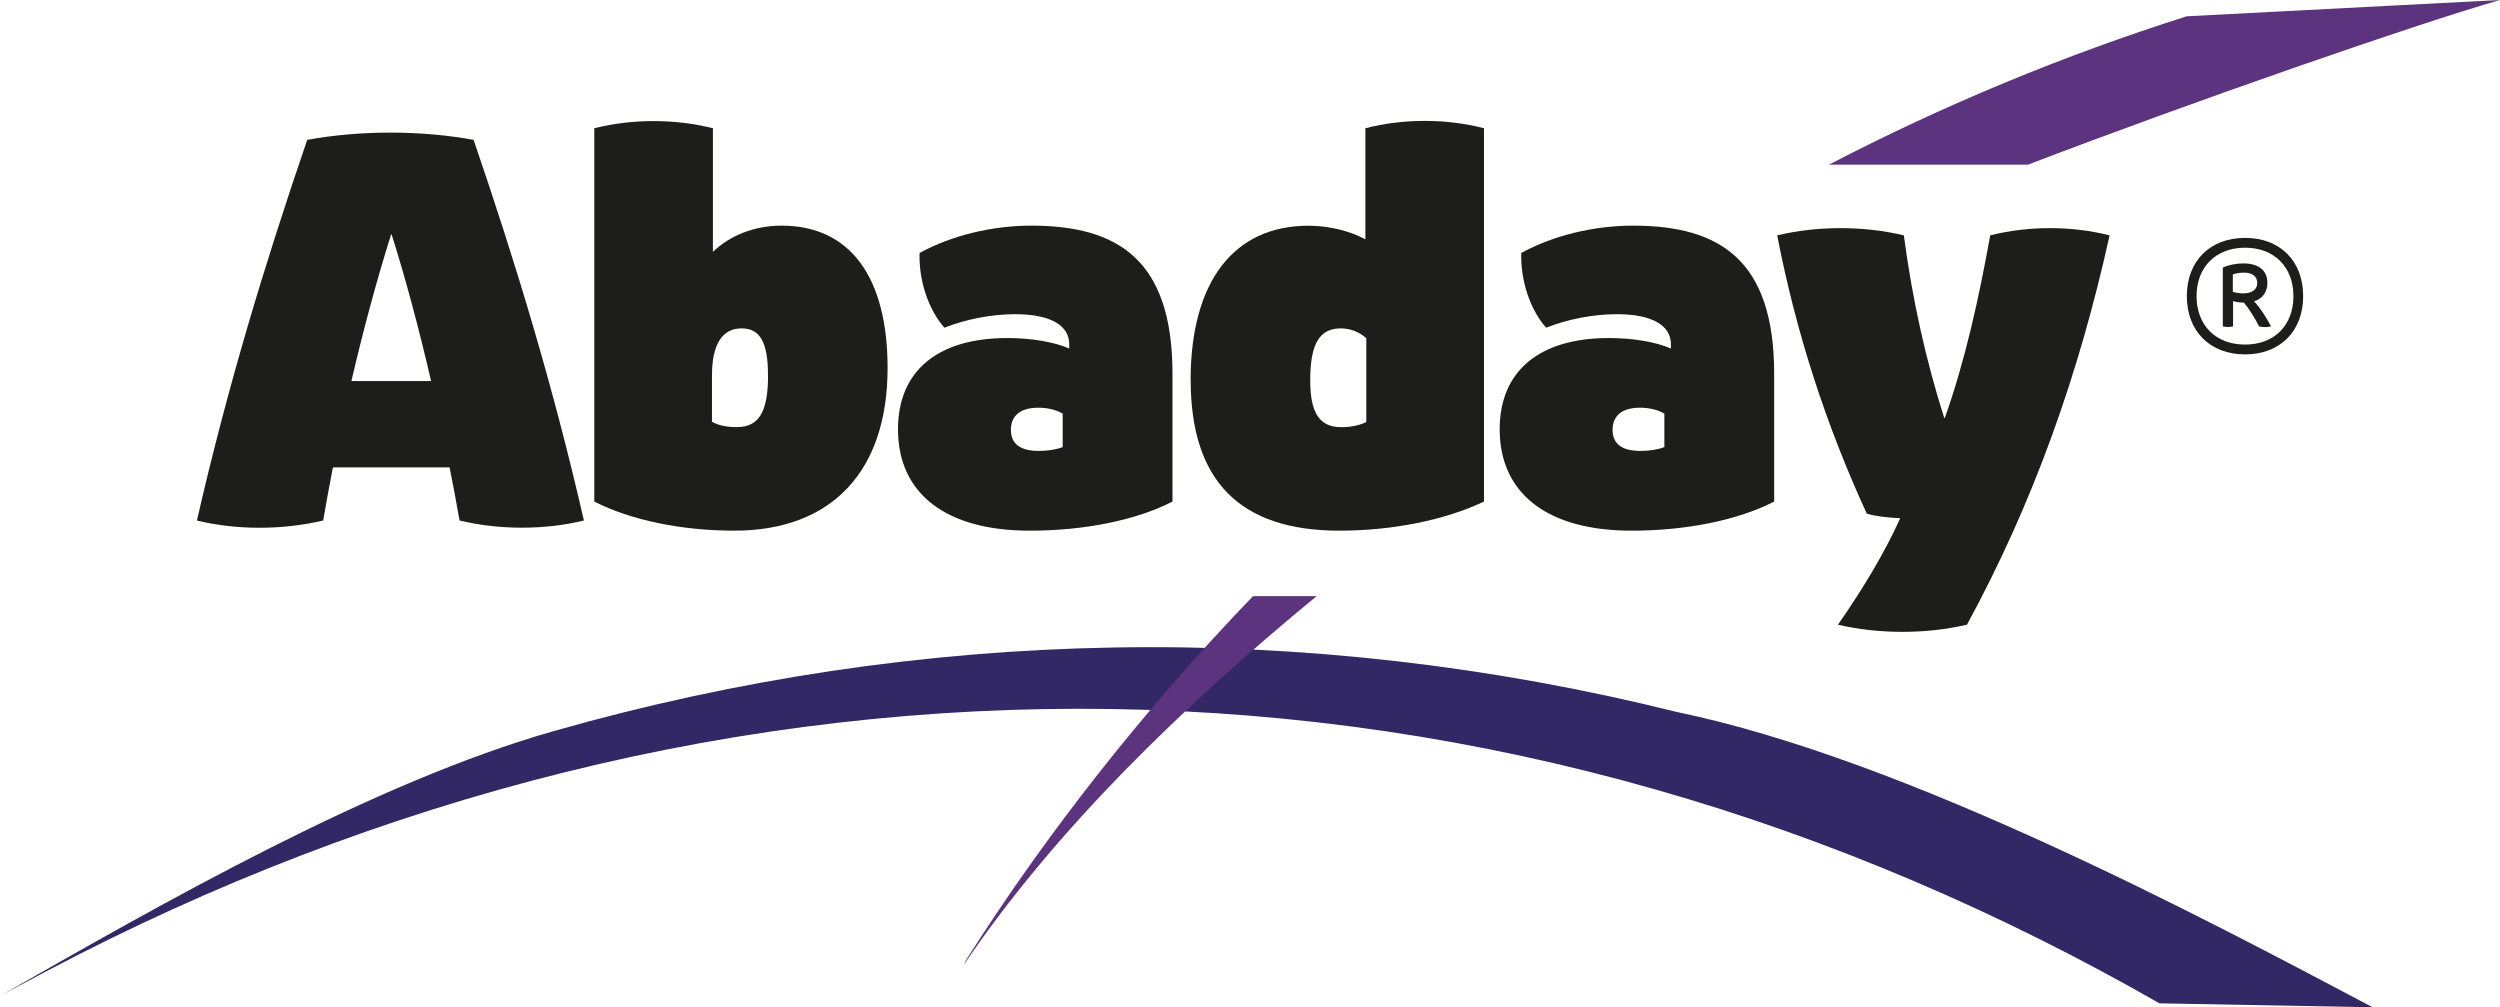
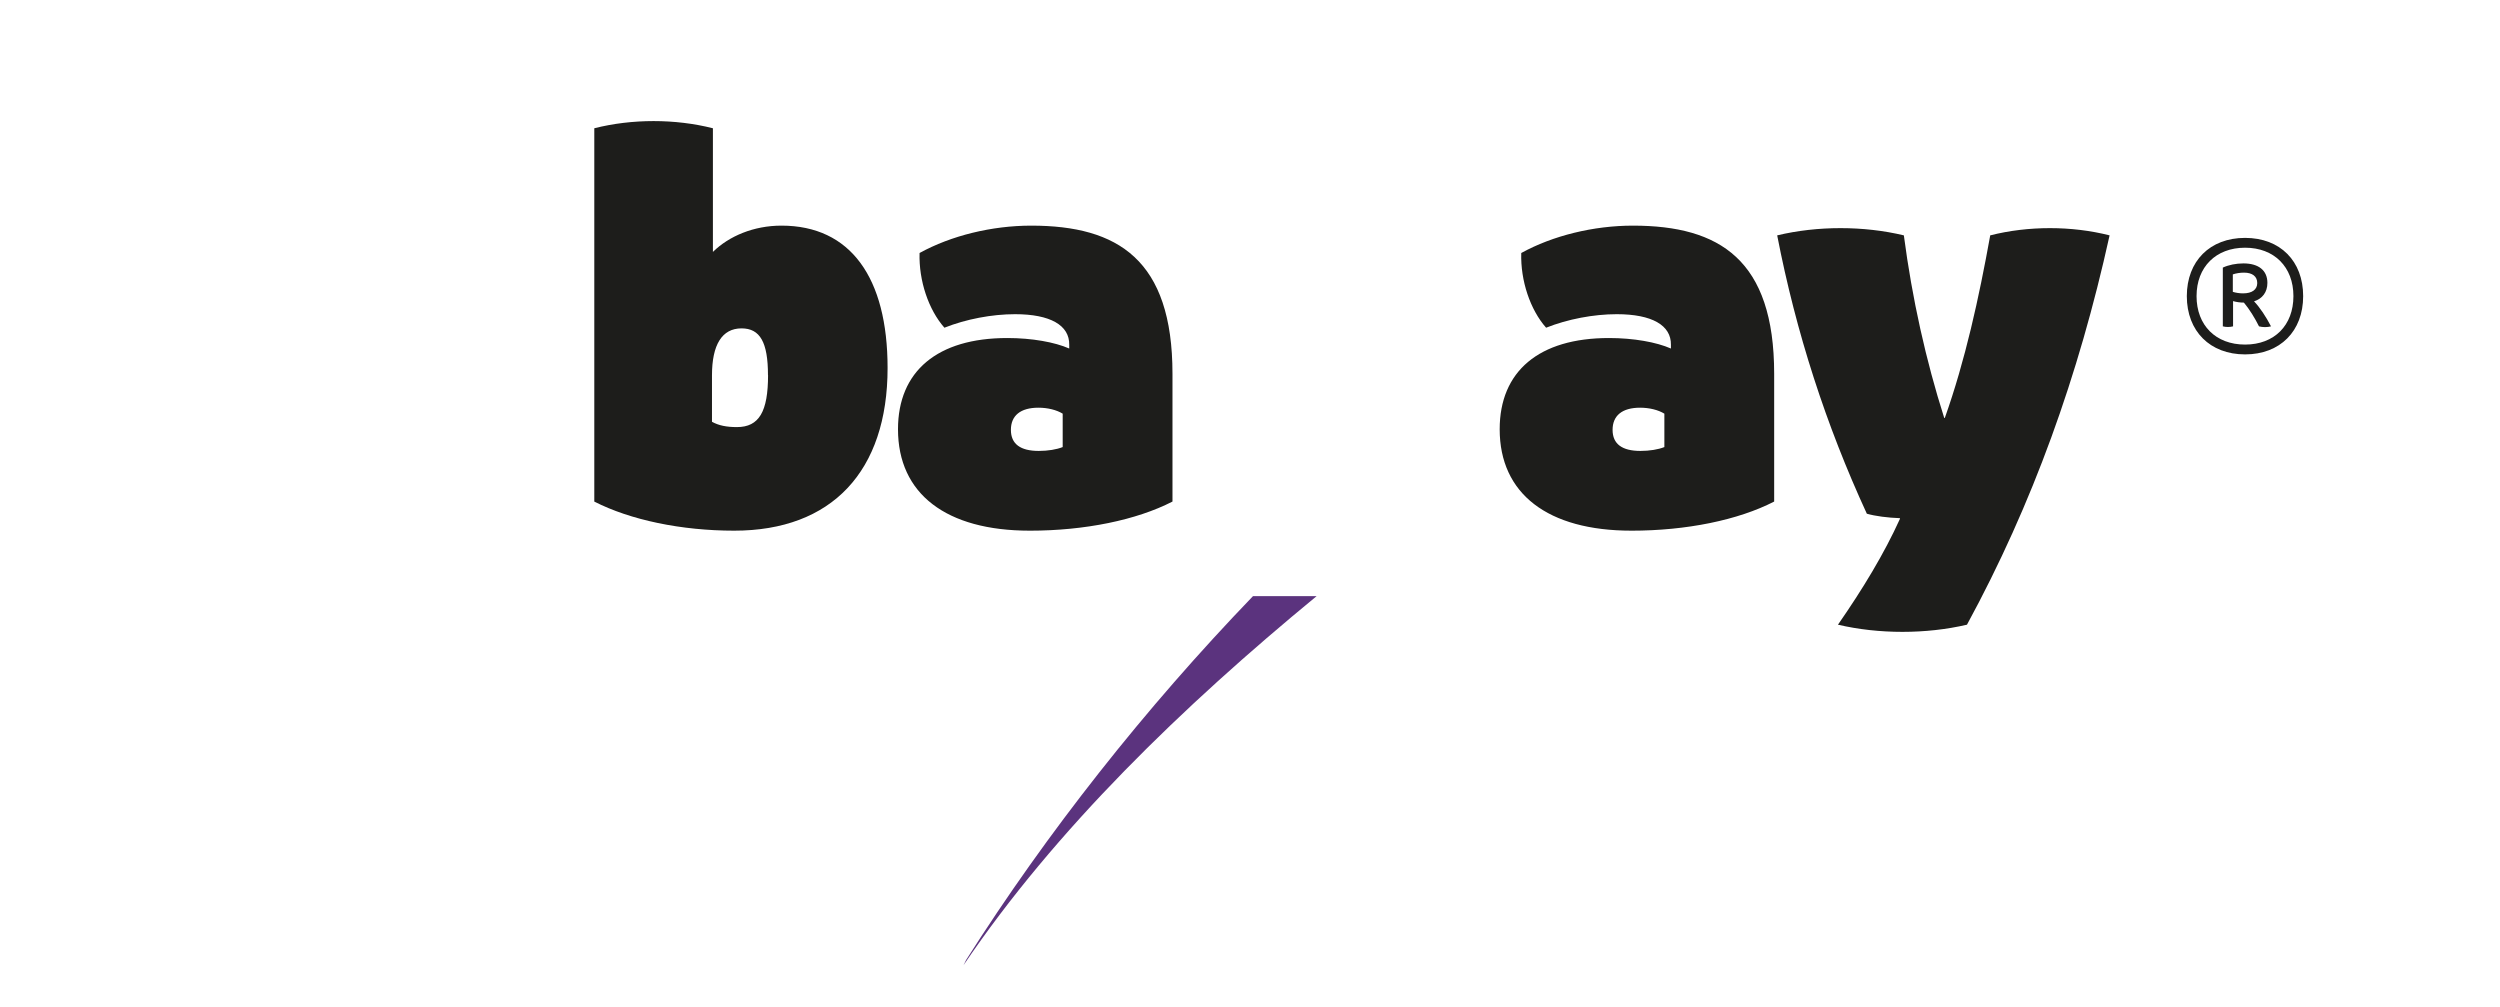
<svg xmlns="http://www.w3.org/2000/svg" id="Camada_2" viewBox="0 0 297.83 120">
  <defs>
    <style>.cls-1{fill:#5b337e;}.cls-2{fill:#312865;}.cls-3{fill:#1d1d1b;}</style>
  </defs>
  <g id="Camada_1-2">
-     <path class="cls-2" d="M0,118.65c19.39-11.07,44.48-25.45,66.06-31.58,21.57-6.14,43.99-9.54,66.53-9.93,22.54-.41,45.17,2.2,67.13,7.67,27.41,5.67,62.91,24.6,82.94,35.19l-25.4-.47c-18.89-10.82-39.03-19.5-60.01-25.47-20.97-5.99-42.75-9.25-64.65-9.59-21.89-.35-43.88,2.21-65.23,7.51-21.36,5.29-42.09,13.31-61.64,23.62l-5.73,3.04Z" />
-     <path class="cls-1" d="M241.58,19.62c19.72-7.54,46.23-16.75,56.25-19.62l-37.31,1.94c-14.7,4.66-28.98,10.58-42.64,17.68h23.69Z" />
    <path class="cls-1" d="M149.27,71.02c-12.9,13.41-24.54,28.16-34.18,43.35l-.3.61c10.95-16.19,26.13-30.85,42.06-43.96h-7.58Z" />
-     <path class="cls-3" d="M69.55,62.01c-4.65,1.14-10.04,1.14-14.8,0-.37-2.11-.77-4.22-1.19-6.33h-13.9c-.41,2.11-.8,4.23-1.16,6.33-4.87,1.15-10.35,1.15-15.04,0,3.67-16.04,8.09-30.59,13.14-45.35,6.3-1.15,13.52-1.15,19.82,0,5.05,14.76,9.47,29.31,13.14,45.35ZM51.36,45.4c-1.46-6.29-3.06-12.28-4.7-17.46h-.07c-1.64,5.19-3.26,11.17-4.73,17.46h9.5Z" />
    <path class="cls-3" d="M70.8,59.75V15.28c4.49-1.14,9.64-1.14,14.13,0v14.73c1.93-1.89,4.87-3.13,8.17-3.13,8.21,0,12.64,6.17,12.64,16.96,0,12.32-6.66,19.38-18.27,19.38-6.3,0-12.37-1.27-16.68-3.47ZM91.49,44.69c0-3.91-.94-5.57-3.15-5.57-2.32,0-3.52,1.95-3.52,5.58v5.55c.8.44,1.73.63,2.97.63,2.65,0,3.71-1.85,3.71-6.19Z" />
    <path class="cls-3" d="M122.68,63.22c-9.98,0-15.7-4.4-15.7-12.08,0-6.91,4.68-10.87,13.02-10.87,2.94,0,5.65.49,7.38,1.25v-.44c.04-2.33-2.26-3.65-6.45-3.65-2.78,0-5.85.59-8.42,1.61-1.89-2.14-3.06-5.6-2.96-8.9,3.76-2.07,8.61-3.26,13.31-3.26,10.33,0,16.82,4.07,16.82,17.65v15.22c-4.28,2.21-10.47,3.47-16.99,3.47h0ZM126.6,53.26v-3.98c-.74-.45-1.8-.71-2.89-.71-2.15,0-3.28.95-3.28,2.64s1.14,2.51,3.32,2.51c1.08,0,2.13-.17,2.85-.46Z" />
-     <path class="cls-3" d="M141.84,45.3c0-11.71,5.11-18.41,14.04-18.41,2.39,0,4.86.59,6.78,1.62v-13.23c4.49-1.17,9.64-1.17,14.13,0v44.47c-4.63,2.21-10.91,3.47-17.24,3.47-11.84,0-17.7-5.94-17.7-17.93ZM162.77,50.27v-9.97c-.77-.73-1.92-1.18-3.02-1.18-2.56,0-3.66,1.84-3.66,6.18,0,3.92,1.11,5.59,3.71,5.59,1.11,0,2.19-.22,2.96-.61Z" />
    <path class="cls-3" d="M194.36,63.22c-9.98,0-15.7-4.4-15.7-12.08,0-6.91,4.68-10.87,13.02-10.87,2.94,0,5.65.49,7.38,1.25v-.44c.04-2.33-2.26-3.65-6.45-3.65-2.78,0-5.85.59-8.42,1.61-1.89-2.14-3.06-5.6-2.96-8.9,3.76-2.07,8.61-3.26,13.31-3.26,10.33,0,16.82,4.07,16.82,17.65v15.22c-4.28,2.21-10.47,3.47-16.99,3.47h0ZM198.28,53.26v-3.98c-.74-.45-1.8-.71-2.89-.71-2.15,0-3.28.95-3.28,2.64s1.14,2.51,3.32,2.51c1.08,0,2.13-.17,2.85-.46Z" />
    <path class="cls-3" d="M226.34,61.8v-.07c-1.45-.05-2.92-.24-3.94-.53-4.88-10.6-8.43-21.57-10.68-33.16,4.78-1.15,10.31-1.15,15.09,0,.98,7.51,2.64,14.94,4.81,21.75h.07c2.43-6.84,4.07-14.32,5.41-21.75,4.52-1.15,9.7-1.15,14.22,0-3.7,16.76-9.16,31.98-16.99,46.38-4.87,1.14-10.51,1.14-15.37,0,2.94-4.23,5.5-8.45,7.39-12.62Z" />
    <path class="cls-3" d="M274.38,35.28c0,4.18-2.75,6.94-6.92,6.94s-6.94-2.76-6.94-6.94,2.76-6.94,6.94-6.94,6.92,2.76,6.92,6.94ZM273.22,35.28c0-3.48-2.29-5.77-5.76-5.77s-5.78,2.29-5.78,5.77,2.29,5.77,5.78,5.77,5.76-2.29,5.76-5.77ZM268.52,35.89c.7.73,1.43,1.83,2.03,2.99-.45.12-.97.12-1.43,0-.51-1.02-1.14-2.04-1.8-2.83-.44,0-.93-.07-1.29-.18v3.01c-.39.1-.83.1-1.22,0v-7c.68-.32,1.58-.5,2.45-.5,1.82,0,2.86.84,2.86,2.32,0,1.1-.59,1.88-1.59,2.2ZM267.22,34.95c1.07,0,1.69-.45,1.69-1.23s-.57-1.24-1.57-1.24c-.48,0-.97.08-1.34.21v2.08c.35.11.8.18,1.22.18Z" />
  </g>
</svg>